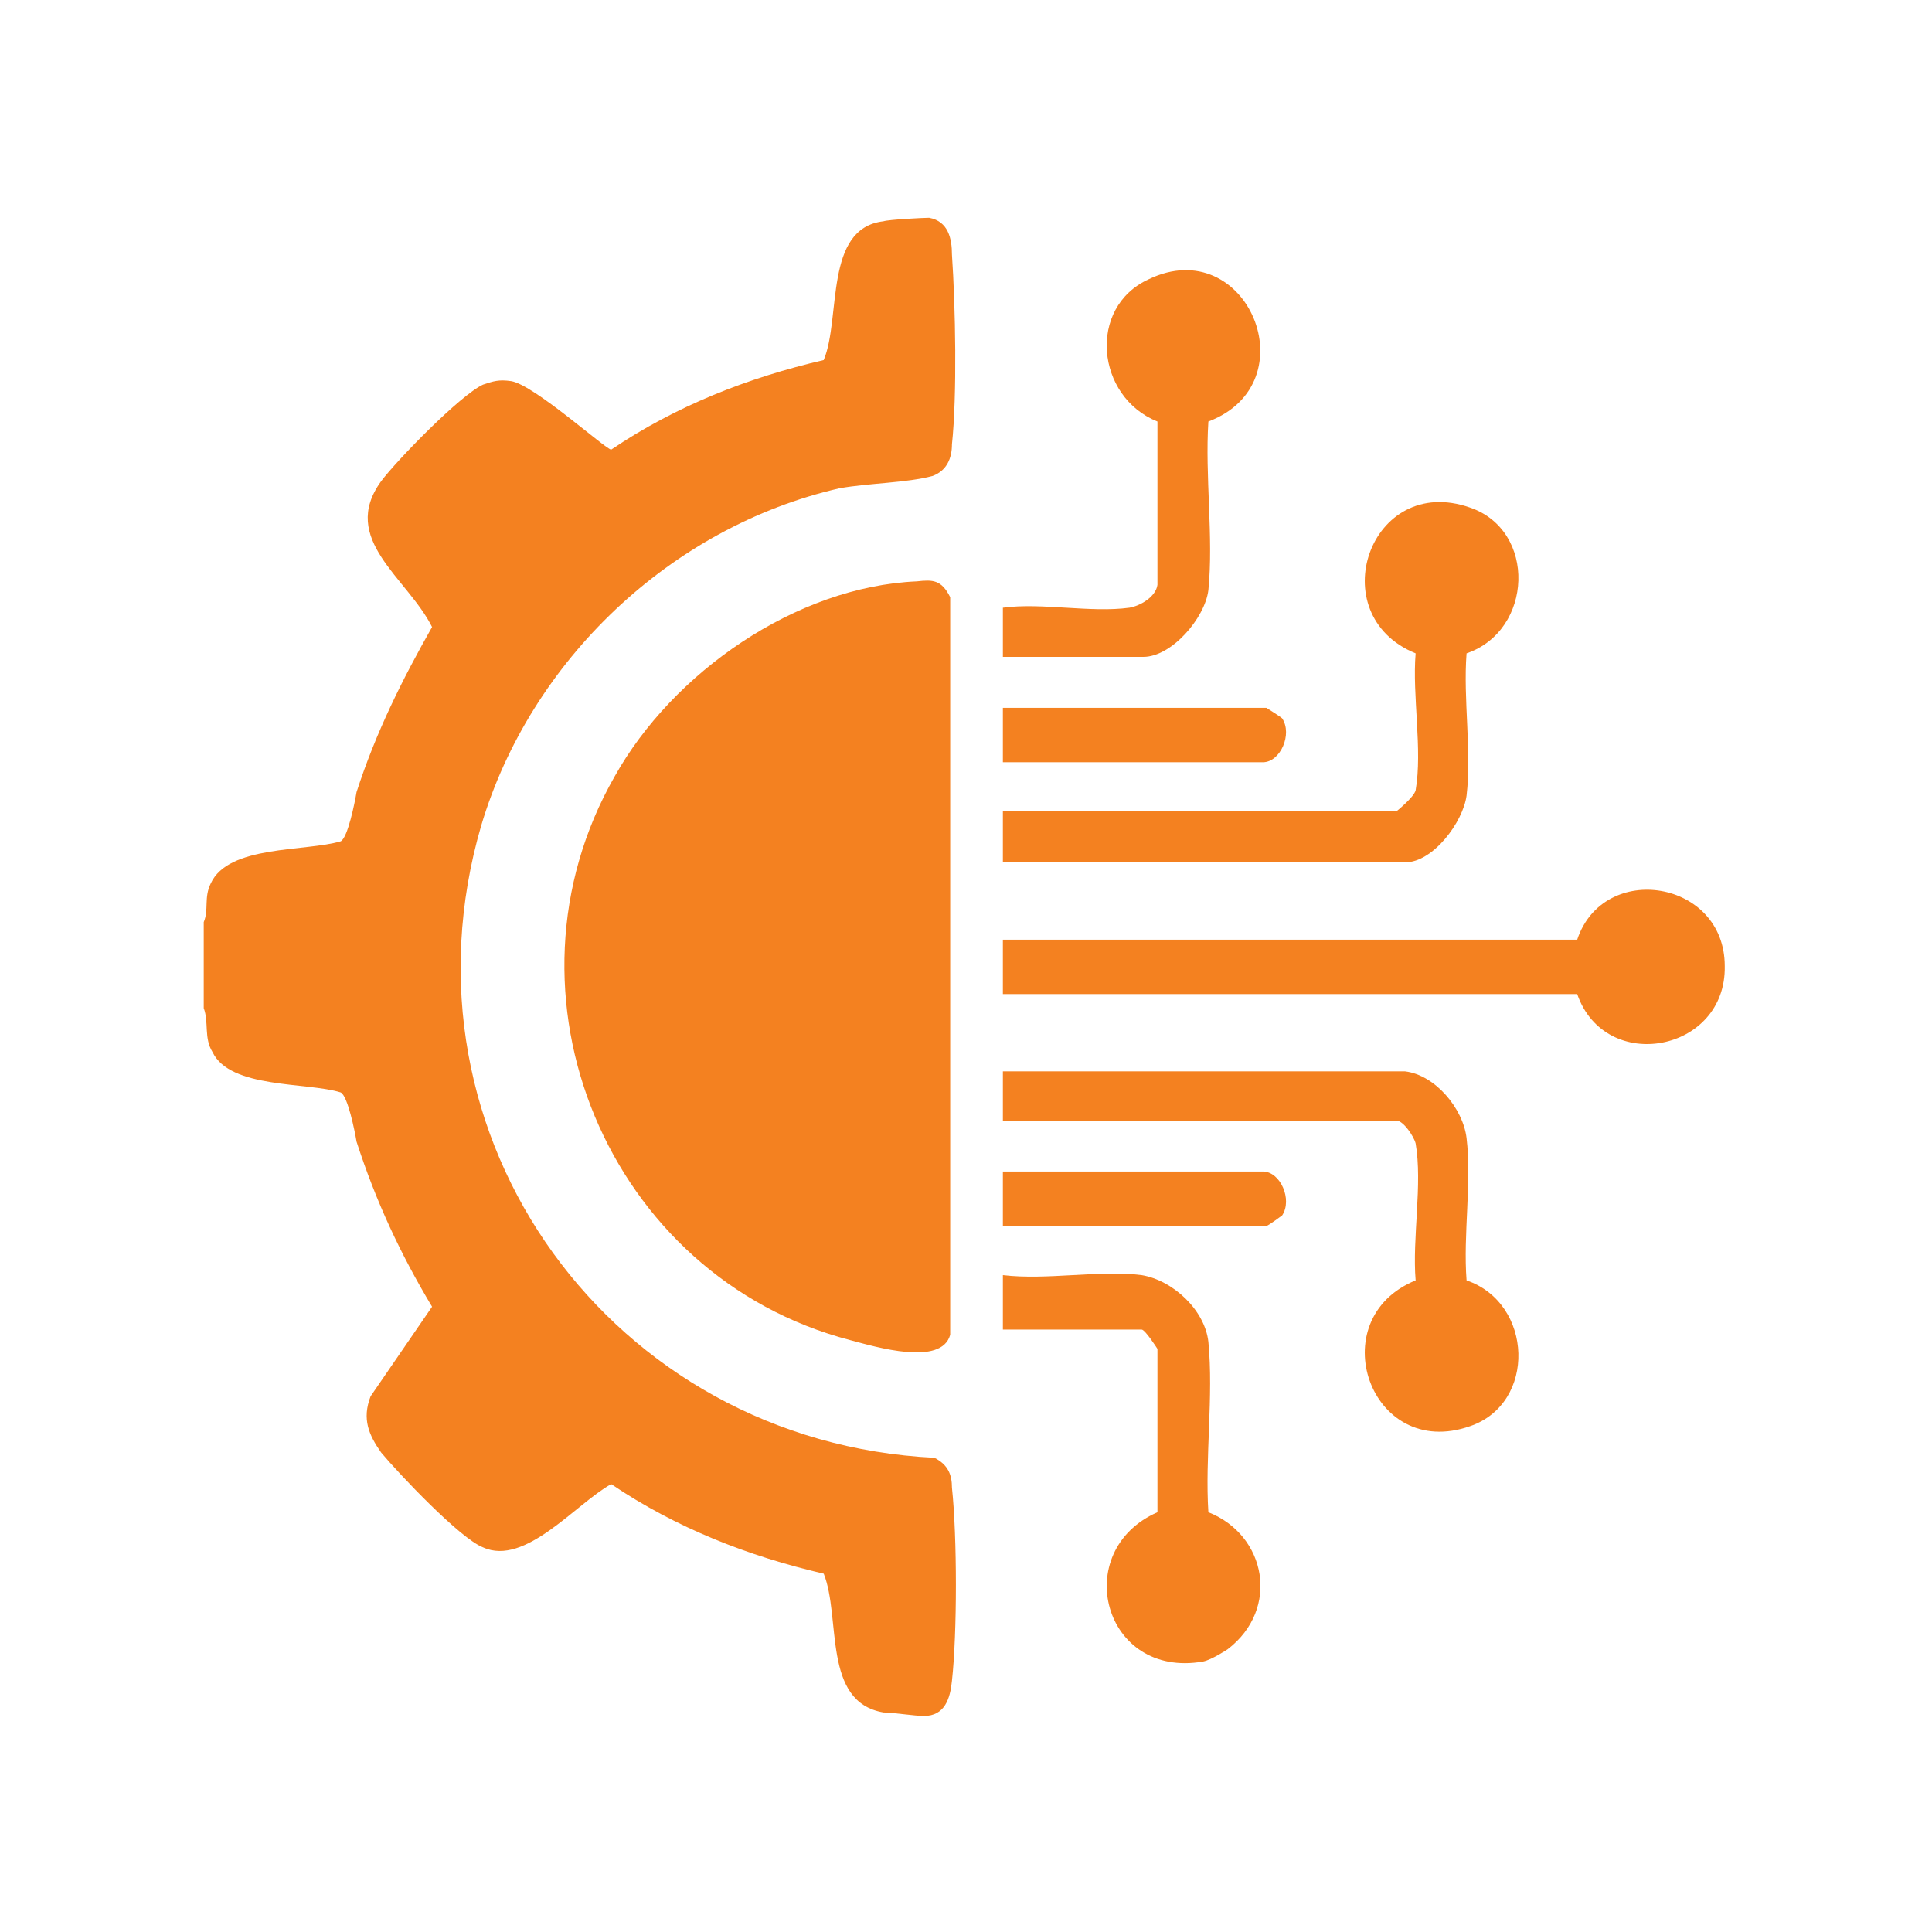
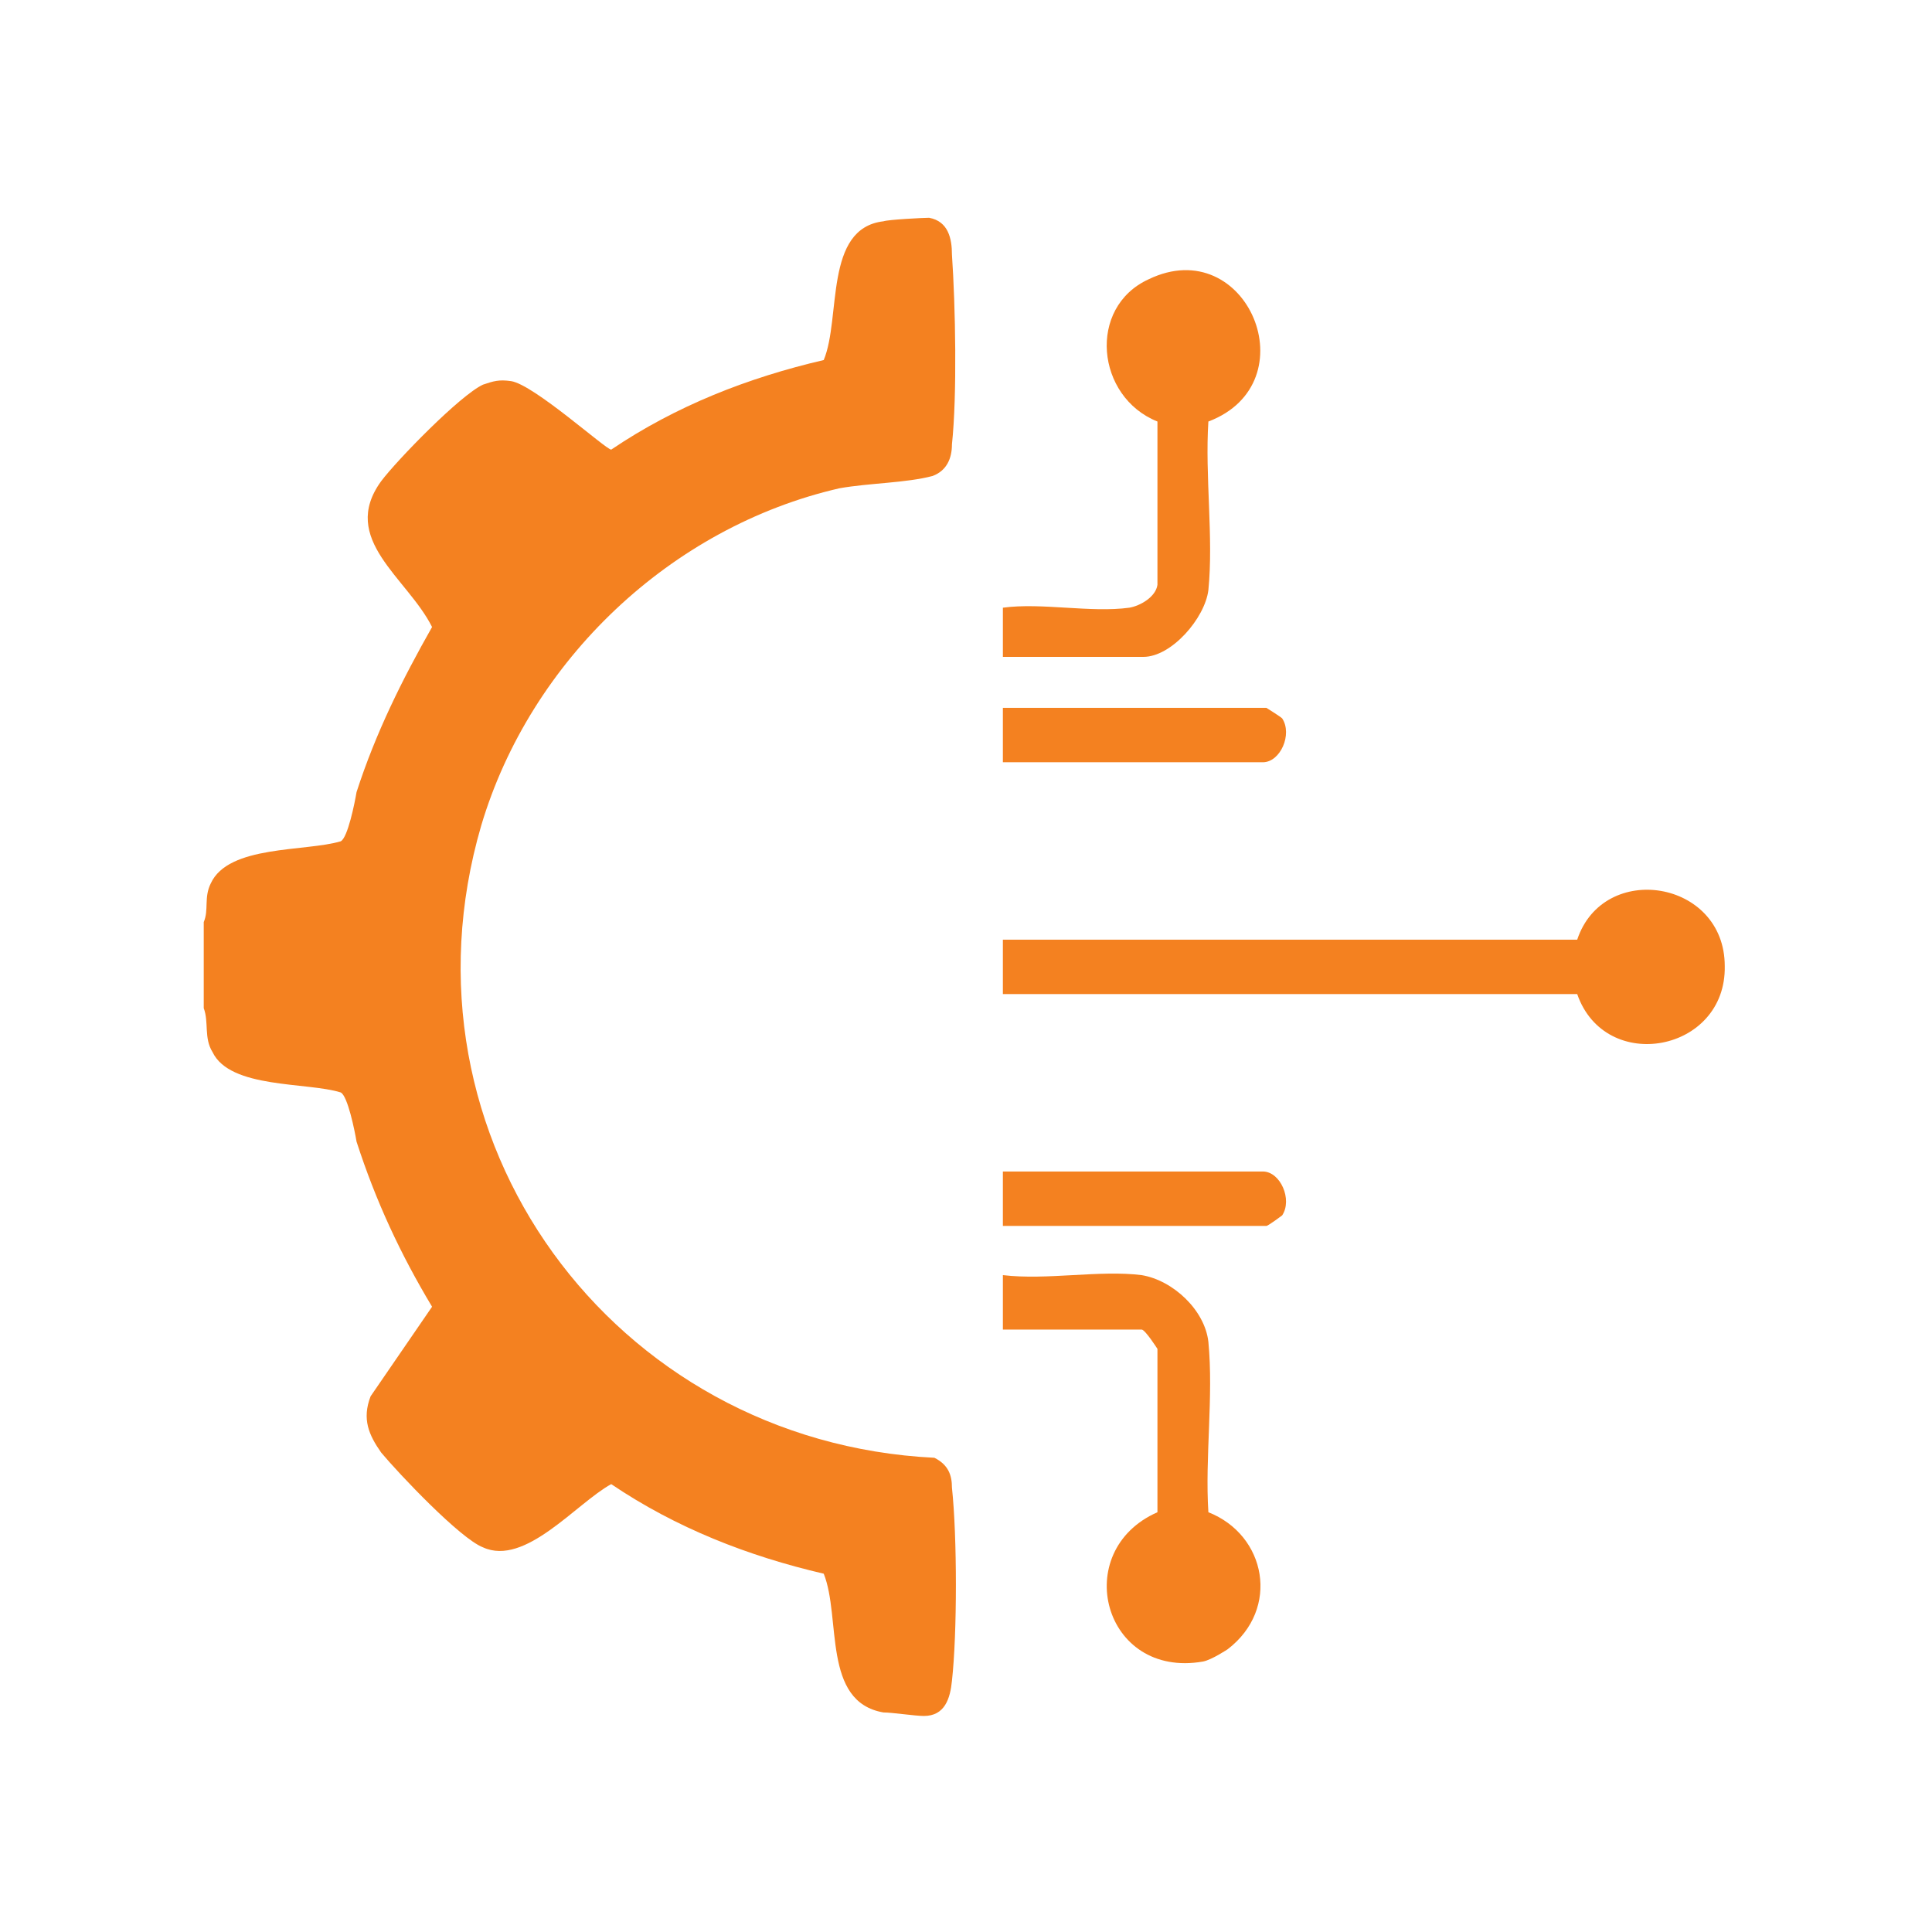
<svg xmlns="http://www.w3.org/2000/svg" id="Layer_1" data-name="Layer 1" viewBox="0 0 11 11">
  <defs>
    <style>
      .cls-1 {
        fill: #f48120;
      }
    </style>
  </defs>
  <path class="cls-1" d="M5.42,9.57c-.01.1-.04.2-.16.2-.05,0-.18-.02-.23-.02-.35-.06-.24-.54-.34-.79-.43-.1-.84-.26-1.21-.51-.2.11-.49.47-.73.36-.13-.05-.48-.42-.58-.54-.07-.1-.11-.19-.06-.32l.35-.51c-.18-.3-.32-.6-.43-.94-.01-.06-.05-.26-.09-.28-.19-.06-.63-.02-.73-.23-.05-.08-.02-.17-.05-.25v-.49c.03-.07,0-.14.04-.22.1-.22.54-.18.74-.24.04-.02.08-.22.09-.28.11-.34.26-.64.43-.94-.14-.28-.53-.5-.29-.83.09-.12.45-.49.58-.55.06-.02.09-.03.16-.02.13.02.54.39.57.39.37-.25.78-.41,1.21-.51.1-.24,0-.75.34-.79.03-.01.23-.02.26-.02.11.02.13.12.13.21.02.29.03.8,0,1.08,0,.08-.03.15-.11.18-.15.04-.36.04-.53.07-.96.22-1.76.98-2.04,1.92-.52,1.78.75,3.51,2.58,3.6.08.04.1.1.1.17.03.28.03.83,0,1.1Z" />
-   <path class="cls-1" d="M5.41,3.4v4.2c-.05.18-.42.07-.57.03-1.38-.36-2.05-1.97-1.34-3.21.33-.59,1.03-1.08,1.72-1.11.09-.01.14-.01.19.09Z" />
  <path class="cls-1" d="M9.82,5.5c.01.49-.68.62-.84.16h-3.27v-.31h3.27c.15-.45.84-.34.84.15Z" />
-   <path class="cls-1" d="M8.35,3.72c-.02.26.03.56,0,.81-.02.15-.19.38-.35.38h-2.29v-.29h2.24s.1-.08.11-.12c.04-.23-.02-.54,0-.78-.54-.22-.26-1.03.31-.83.38.13.36.7-.02.83Z" />
-   <path class="cls-1" d="M8.37,8.12c-.57.2-.85-.61-.31-.83-.02-.24.04-.55,0-.78-.01-.04-.07-.13-.11-.13h-2.24v-.28h2.29c.17.02.33.21.35.38.03.25-.02.55,0,.81.38.13.4.7.02.83Z" />
  <path class="cls-1" d="M6.99,9.39s-.09.06-.14.07c-.57.1-.76-.63-.26-.85v-.93s-.07-.11-.09-.11h-.79v-.31c.25.03.55-.03.79,0,.18.03.36.2.38.38.03.31-.02.66,0,.97.33.13.41.55.11.78Z" />
  <path class="cls-1" d="M6.88,2.4c-.02.31.03.66,0,.96-.02.16-.21.38-.37.38h-.8v-.28c.22-.03.5.03.72,0,.06-.01.15-.06.16-.13v-.93c-.35-.14-.4-.65-.05-.81.56-.27.92.59.34.81Z" />
  <path class="cls-1" d="M7.19,4.34h-1.48v-.31h1.5s.08.05.09.06c.06.09-.01.25-.11.25Z" />
  <path class="cls-1" d="M7.3,6.92s-.08.06-.09.06h-1.5v-.31h1.48c.1,0,.17.16.11.25Z" />
</svg>